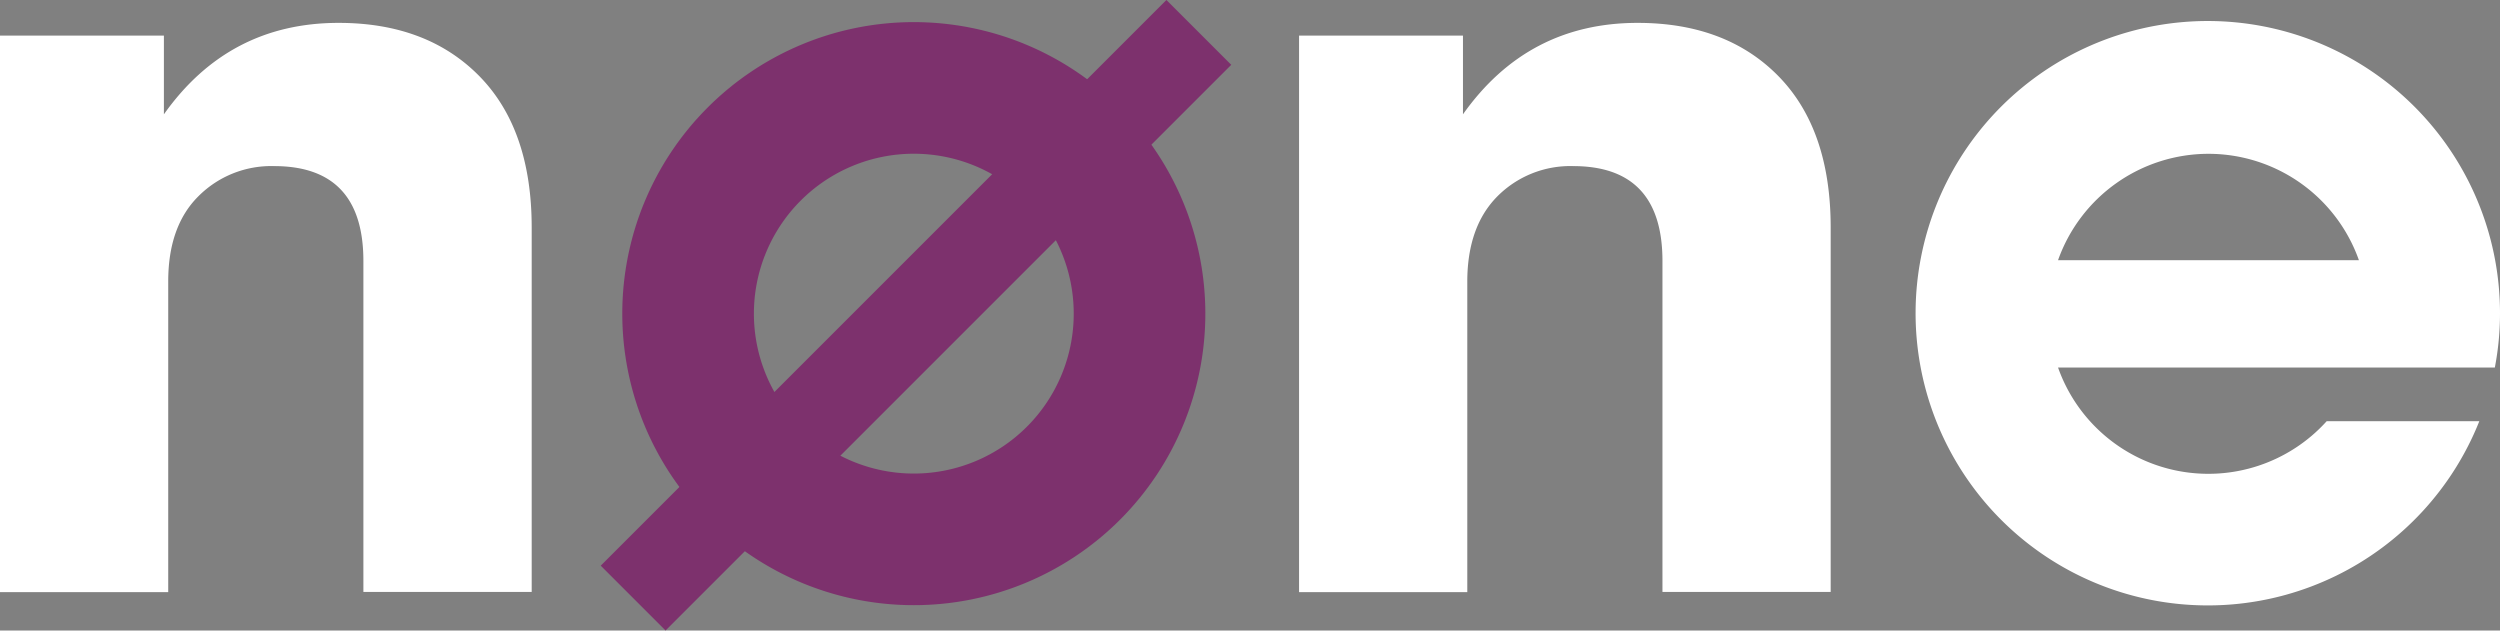
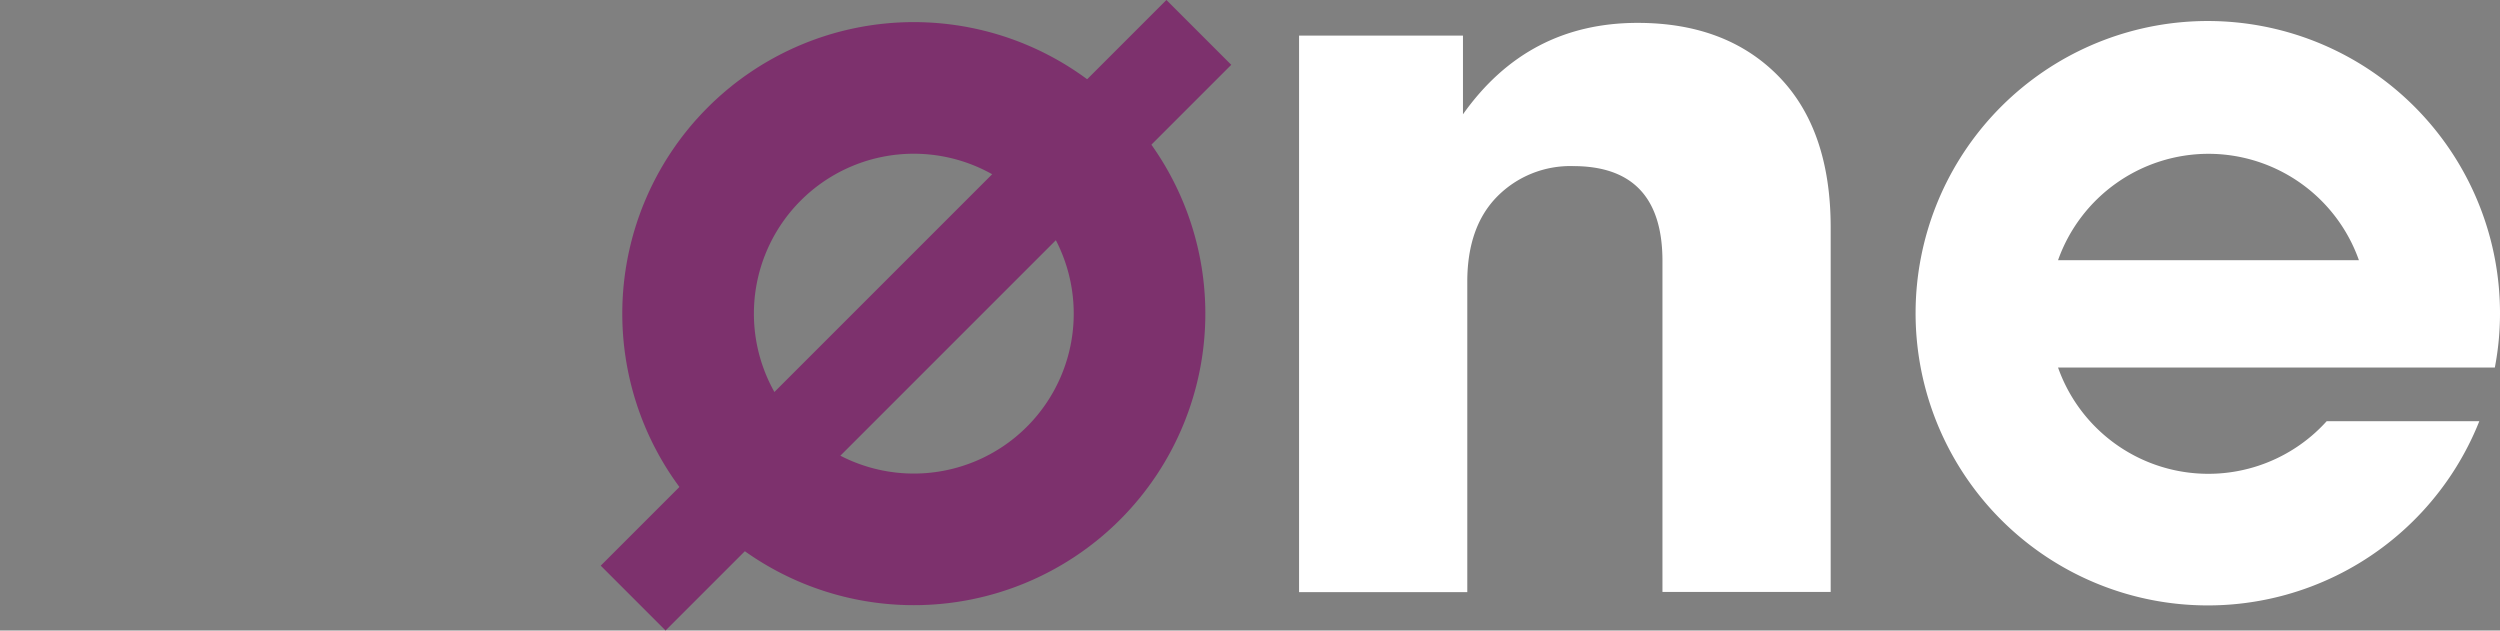
<svg xmlns="http://www.w3.org/2000/svg" viewBox="0 0 295 74.4">
  <rect x="0" y="0" width="295" height="74.4" fill="#808080" stroke="none" />
  <defs>
    <style>.a3737875-462e-45b0-8be0-b66f9b99f9cc{fill:#fff;}.a8aadd2b-8db8-4aae-a043-f624294c1e9d{fill:#7d316d;}</style>
  </defs>
  <g id="e2d08c97-2079-4d4a-87f9-b5f990860b6e" data-name="logo construct">
-     <path class="a3737875-462e-45b0-8be0-b66f9b99f9cc" d="M59.06,9.28q6.18,6.29,6.18,17.87v43H45.38V31.1q0-11.21-10.56-11.2a12.12,12.12,0,0,0-8.91,3.56Q22.35,27,22.35,33.52V70.17H2.5V4.5H21.84v9.29Q29.48,3,42.46,3,52.88,3,59.06,9.28Z" transform="translate(-2.5 -0.3)" />
    <path class="a3737875-462e-45b0-8be0-b66f9b99f9cc" d="M212.35,9.28q6.17,6.29,6.17,17.87v43H198.67V31.1q0-11.21-10.56-11.2a12.12,12.12,0,0,0-8.91,3.56q-3.55,3.57-3.56,10.06V70.17H155.79V4.5h19.34v9.29Q182.77,3,195.74,3,206.18,3,212.35,9.28Z" transform="translate(-2.5 -0.3)" />
    <path class="a8aadd2b-8db8-4aae-a043-f624294c1e9d" d="M110.33,2.91a34.4,34.4,0,1,0,34.4,34.4A34.4,34.4,0,0,0,110.33,2.91Zm0,53.27A18.87,18.87,0,1,1,129.2,37.31,18.87,18.87,0,0,1,110.33,56.18Z" transform="translate(-2.5 -0.3)" />
    <rect class="a8aadd2b-8db8-4aae-a043-f624294c1e9d" x="105.17" y="-9.7" width="10.82" height="94.4" transform="translate(56.41 -67.51) rotate(45)" />
-     <path class="a3737875-462e-45b0-8be0-b66f9b99f9cc" d="M277.05,50a18.81,18.81,0,0,1-31.7-6.33h51.54a33.8,33.8,0,0,0,.61-6.33A34.48,34.48,0,1,0,295.06,50ZM263.1,18.45A18.84,18.84,0,0,1,280.85,31h-35.5A18.85,18.85,0,0,1,263.1,18.45Z" transform="translate(-2.5 -0.3)" />
+     <path class="a3737875-462e-45b0-8be0-b66f9b99f9cc" d="M277.05,50a18.81,18.81,0,0,1-31.7-6.33h51.54a33.8,33.8,0,0,0,.61-6.33A34.48,34.48,0,1,0,295.06,50M263.1,18.45A18.84,18.84,0,0,1,280.85,31h-35.5A18.85,18.85,0,0,1,263.1,18.45Z" transform="translate(-2.5 -0.3)" />
  </g>
</svg>